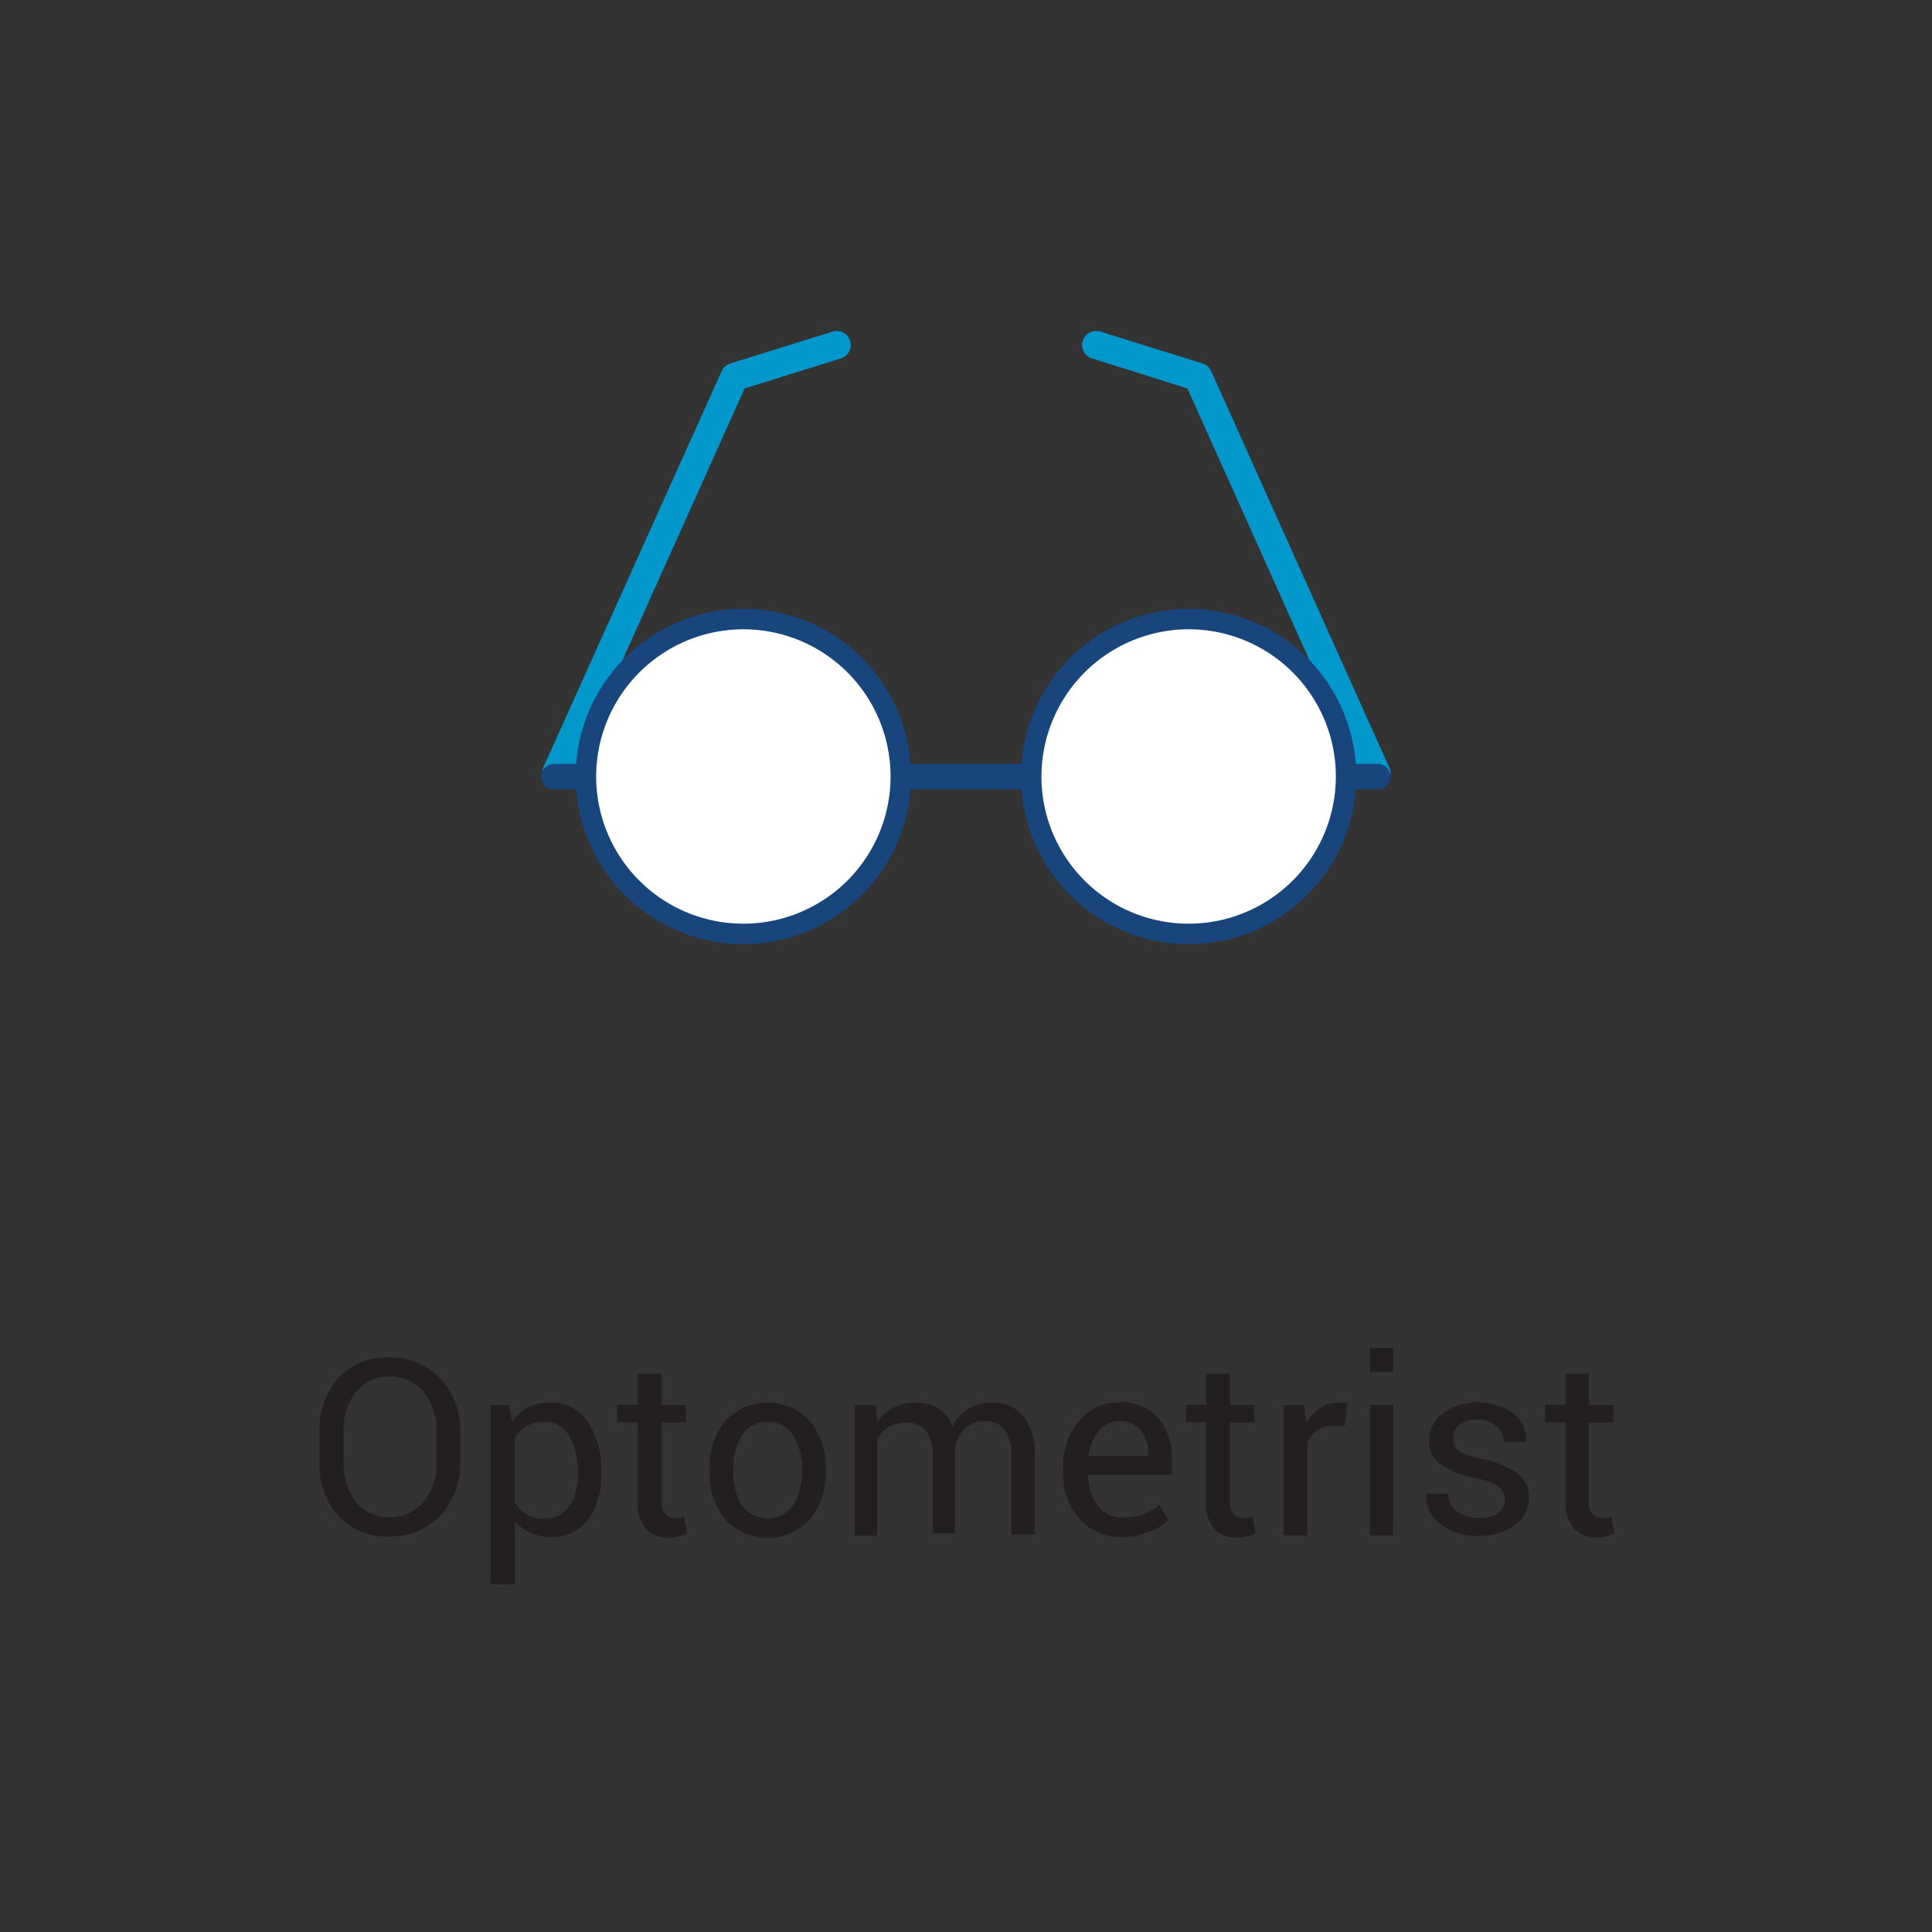
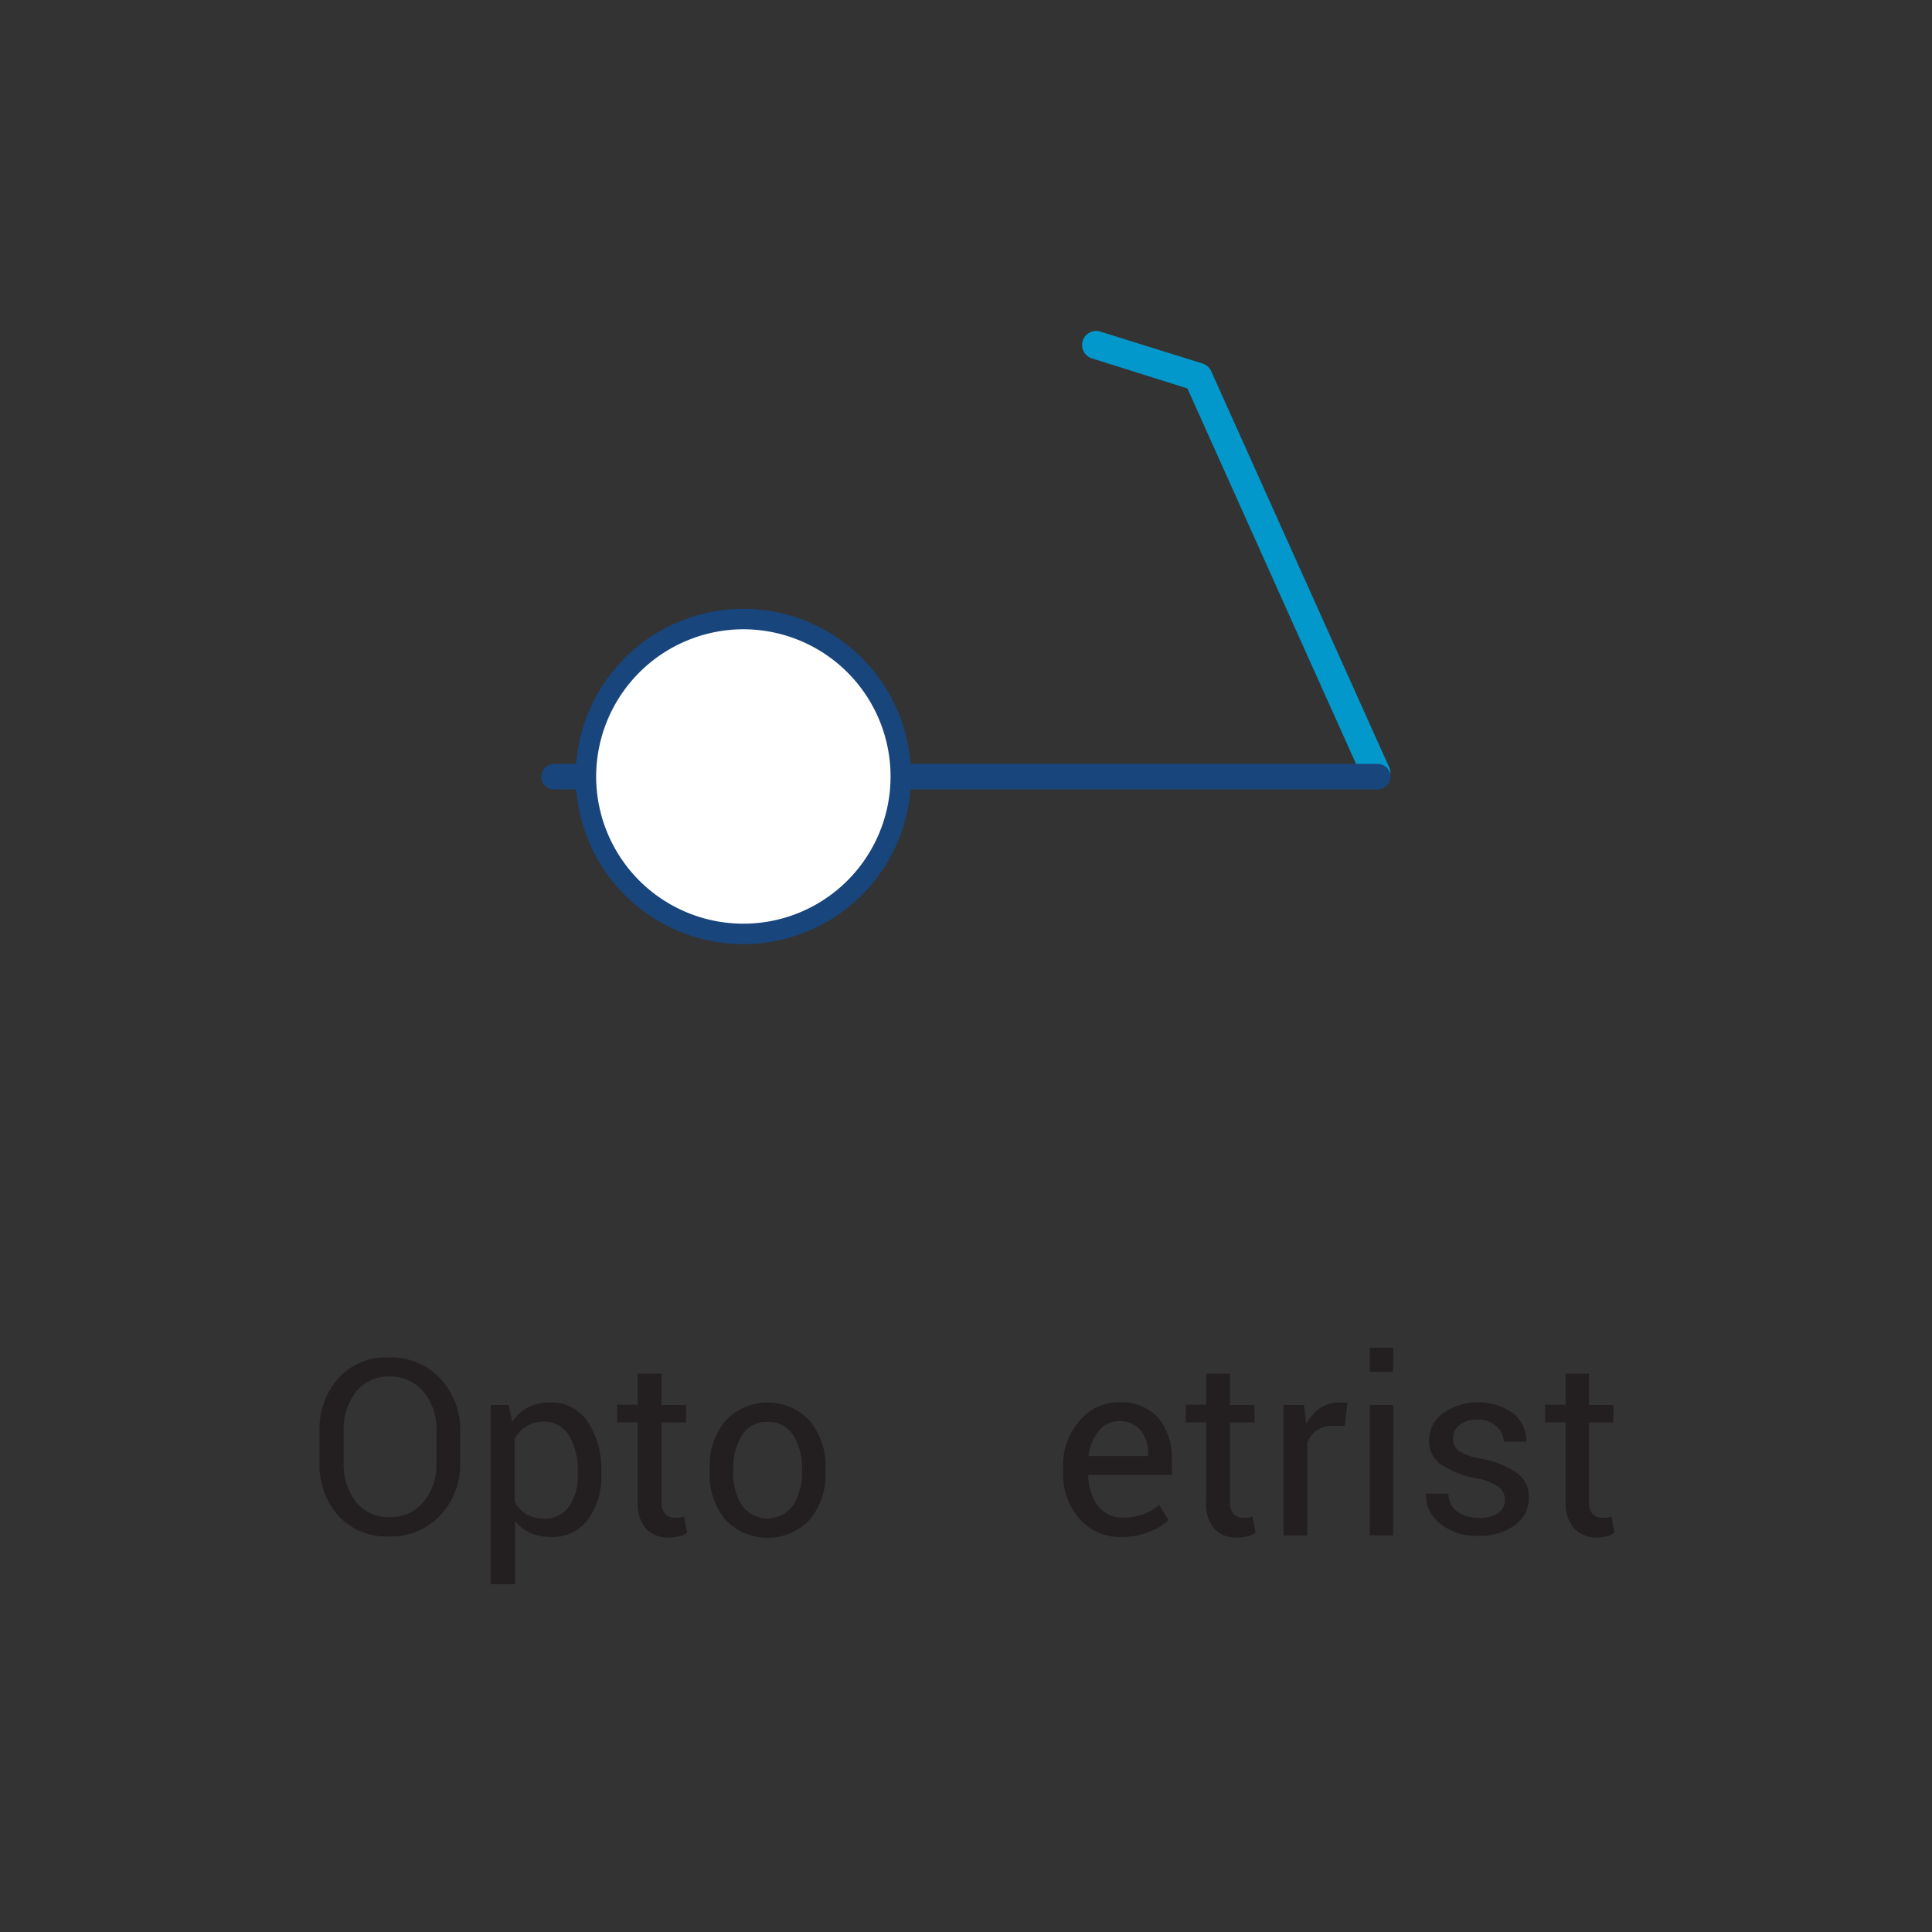
<svg xmlns="http://www.w3.org/2000/svg" id="Layer_2" data-name="Layer 2" viewBox="0 0 94.5 94.5">
  <rect x="0" y="0" width="94.5" height="94.5" fill="#333333" stroke="none" />
  <defs>
    <style>
      .cls-1 {
        fill: #231f20;
      }

      .cls-2 {
        fill: #0398cc;
      }

      .cls-3 {
        fill: none;
        stroke: #18457b;
        stroke-linecap: round;
        stroke-miterlimit: 10;
        stroke-width: 1.25px;
      }

      .cls-4 {
        fill: #fff;
      }

      .cls-5 {
        fill: #18457b;
      }
    </style>
  </defs>
  <title>ic_Optometrist</title>
  <g>
    <g>
      <path class="cls-1" d="M22.51,71.55a3.64,3.64,0,0,1-1,2.6,3.3,3.3,0,0,1-2.52,1,3.13,3.13,0,0,1-2.43-1,3.72,3.72,0,0,1-.93-2.6V70a3.73,3.73,0,0,1,.93-2.6,3.12,3.12,0,0,1,2.43-1,3.29,3.29,0,0,1,2.52,1,3.65,3.65,0,0,1,1,2.6ZM21.35,70a2.88,2.88,0,0,0-.63-1.92,2.11,2.11,0,0,0-1.7-.75,2,2,0,0,0-1.61.75,3,3,0,0,0-.6,1.92v1.53a3,3,0,0,0,.6,1.93,2,2,0,0,0,1.61.75,2.11,2.11,0,0,0,1.7-.75,2.9,2.9,0,0,0,.63-1.94Z" />
      <path class="cls-1" d="M29.41,72.13a3.49,3.49,0,0,1-.66,2.21,2.17,2.17,0,0,1-1.81.84,2.52,2.52,0,0,1-1-.2,2,2,0,0,1-.75-.59v3.1H24V68.72h.88l.18.82a2.09,2.09,0,0,1,.77-.7,2.31,2.31,0,0,1,1.08-.24,2.11,2.11,0,0,1,1.83.93A4.23,4.23,0,0,1,29.41,72ZM28.26,72a3.35,3.35,0,0,0-.42-1.77,1.38,1.38,0,0,0-1.25-.69,1.54,1.54,0,0,0-.85.23,1.69,1.69,0,0,0-.57.62v3.06a1.64,1.64,0,0,0,.57.61,1.6,1.6,0,0,0,.86.22,1.42,1.42,0,0,0,1.24-.6,2.63,2.63,0,0,0,.42-1.55Z" />
      <path class="cls-1" d="M32.36,67.19v1.53h1.2v.86h-1.2v3.85a.86.86,0,0,0,.18.63.67.67,0,0,0,.49.18l.22,0,.21-.06.15.79a1,1,0,0,1-.38.17,1.91,1.91,0,0,1-.5.07,1.49,1.49,0,0,1-1.12-.42,1.84,1.84,0,0,1-.42-1.33V69.57h-1v-.86h1V67.19Z" />
      <path class="cls-1" d="M34.71,71.83a3.49,3.49,0,0,1,.76-2.32,2.82,2.82,0,0,1,4.15,0,3.48,3.48,0,0,1,.76,2.32V72a3.47,3.47,0,0,1-.76,2.32,2.84,2.84,0,0,1-4.15,0A3.47,3.47,0,0,1,34.71,72Zm1.15.13a3,3,0,0,0,.42,1.66,1.54,1.54,0,0,0,2.52,0A3,3,0,0,0,39.23,72v-.13a3,3,0,0,0-.43-1.66,1.41,1.41,0,0,0-1.26-.66,1.39,1.39,0,0,0-1.25.66,3,3,0,0,0-.42,1.66Z" />
-       <path class="cls-1" d="M42.83,68.72l.08.83a2.15,2.15,0,0,1,.79-.7,2.37,2.37,0,0,1,1.11-.25,2,2,0,0,1,1.09.29,1.77,1.77,0,0,1,.68.88,2.35,2.35,0,0,1,.79-.86,2.08,2.08,0,0,1,1.15-.32,1.9,1.9,0,0,1,1.53.67,3,3,0,0,1,.56,2v3.79H49.46v-3.8a2.11,2.11,0,0,0-.32-1.33,1.18,1.18,0,0,0-1-.39,1.22,1.22,0,0,0-1,.41,1.79,1.79,0,0,0-.43,1v4.07H45.63v-3.8A2.08,2.08,0,0,0,45.3,70a1.15,1.15,0,0,0-1-.41,1.59,1.59,0,0,0-.87.22,1.4,1.4,0,0,0-.52.61v4.69H41.8V68.72Z" />
      <path class="cls-1" d="M54.92,75.18a2.67,2.67,0,0,1-2.11-.88A3.32,3.32,0,0,1,52,72v-.26a3.25,3.25,0,0,1,.81-2.25,2.48,2.48,0,0,1,1.91-.9,2.4,2.4,0,0,1,1.94.77,3.08,3.08,0,0,1,.66,2.06v.72H53.23l0,0a2.5,2.5,0,0,0,.46,1.5,1.48,1.48,0,0,0,1.25.59,2.9,2.9,0,0,0,1-.17,2.36,2.36,0,0,0,.76-.46l.45.75a2.67,2.67,0,0,1-.9.56A3.61,3.61,0,0,1,54.92,75.18Zm-.18-5.67a1.25,1.25,0,0,0-1,.49,2.3,2.3,0,0,0-.5,1.22v0h2.92V71.1A1.76,1.76,0,0,0,55.82,70,1.3,1.3,0,0,0,54.74,69.51Z" />
      <path class="cls-1" d="M60.16,67.19v1.53h1.2v.86h-1.2v3.85a.86.86,0,0,0,.18.63.67.67,0,0,0,.49.18l.22,0,.21-.06.15.79a1,1,0,0,1-.38.17,1.91,1.91,0,0,1-.5.07,1.49,1.49,0,0,1-1.12-.42A1.84,1.84,0,0,1,59,73.42V69.57H58v-.86h1V67.19Z" />
      <path class="cls-1" d="M65.78,69.74l-.59,0a1.32,1.32,0,0,0-.77.22,1.39,1.39,0,0,0-.48.61v4.53H62.78V68.72h1l.11.93a2.2,2.2,0,0,1,.67-.77,1.56,1.56,0,0,1,.91-.28l.25,0,.19,0Z" />
      <path class="cls-1" d="M68.14,67.1H67V65.92h1.15Zm0,8H67V68.72h1.15Z" />
      <path class="cls-1" d="M73.61,73.37a.79.79,0,0,0-.29-.63,2.73,2.73,0,0,0-1.1-.43,4.62,4.62,0,0,1-1.74-.68,1.38,1.38,0,0,1-.58-1.17,1.66,1.66,0,0,1,.66-1.32,3,3,0,0,1,3.47,0,1.68,1.68,0,0,1,.62,1.38v0h-1.1a1,1,0,0,0-.35-.75,1.28,1.28,0,0,0-.92-.33,1.33,1.33,0,0,0-.91.27.85.85,0,0,0-.3.65.73.73,0,0,0,.26.59,2.73,2.73,0,0,0,1.07.39,4.62,4.62,0,0,1,1.79.7,1.41,1.41,0,0,1,.59,1.19,1.64,1.64,0,0,1-.68,1.37,2.86,2.86,0,0,1-1.78.52,2.79,2.79,0,0,1-1.91-.62,1.76,1.76,0,0,1-.66-1.44v0h1.1a1.06,1.06,0,0,0,.46.9,1.77,1.77,0,0,0,1,.28,1.63,1.63,0,0,0,1-.25A.77.77,0,0,0,73.61,73.37Z" />
      <path class="cls-1" d="M77.72,67.19v1.53h1.2v.86h-1.2v3.85a.86.86,0,0,0,.18.63.67.67,0,0,0,.49.18l.22,0,.21-.06.15.79a1,1,0,0,1-.38.17,1.91,1.91,0,0,1-.5.07A1.49,1.49,0,0,1,77,74.76a1.84,1.84,0,0,1-.42-1.33V69.57h-1v-.86h1V67.19Z" />
    </g>
    <g>
      <g>
-         <path class="cls-2" d="M27.23,38.46a.68.68,0,0,1-.62-1L35.3,18.15a.69.69,0,0,1,.42-.37l5-1.56a.68.68,0,0,1,.41,1.31L36.42,19,27.86,38.05A.68.68,0,0,1,27.23,38.46Z" />
        <path class="cls-2" d="M67.26,38.46a.68.68,0,0,1-.62-.4L58.08,19l-4.67-1.47a.68.68,0,0,1,.41-1.31l5,1.56a.69.69,0,0,1,.42.37l8.69,19.34a.68.68,0,0,1-.62,1Z" />
      </g>
      <line class="cls-3" x1="67.39" y1="37.99" x2="27.1" y2="37.99" />
      <g>
        <g>
          <circle class="cls-4" cx="36.36" cy="37.99" r="7.7" />
          <path class="cls-5" d="M36.36,30.78a7.2,7.2,0,1,1-7.2,7.2,7.21,7.21,0,0,1,7.2-7.2m0-1a8.2,8.2,0,1,0,8.2,8.2,8.2,8.2,0,0,0-8.2-8.2Z" />
        </g>
        <g>
-           <circle class="cls-4" cx="58.14" cy="37.99" r="7.7" />
-           <path class="cls-5" d="M58.14,30.78a7.2,7.2,0,1,1-7.2,7.2,7.21,7.21,0,0,1,7.2-7.2m0-1a8.2,8.2,0,1,0,8.2,8.2,8.2,8.2,0,0,0-8.2-8.2Z" />
-         </g>
+           </g>
      </g>
    </g>
  </g>
</svg>